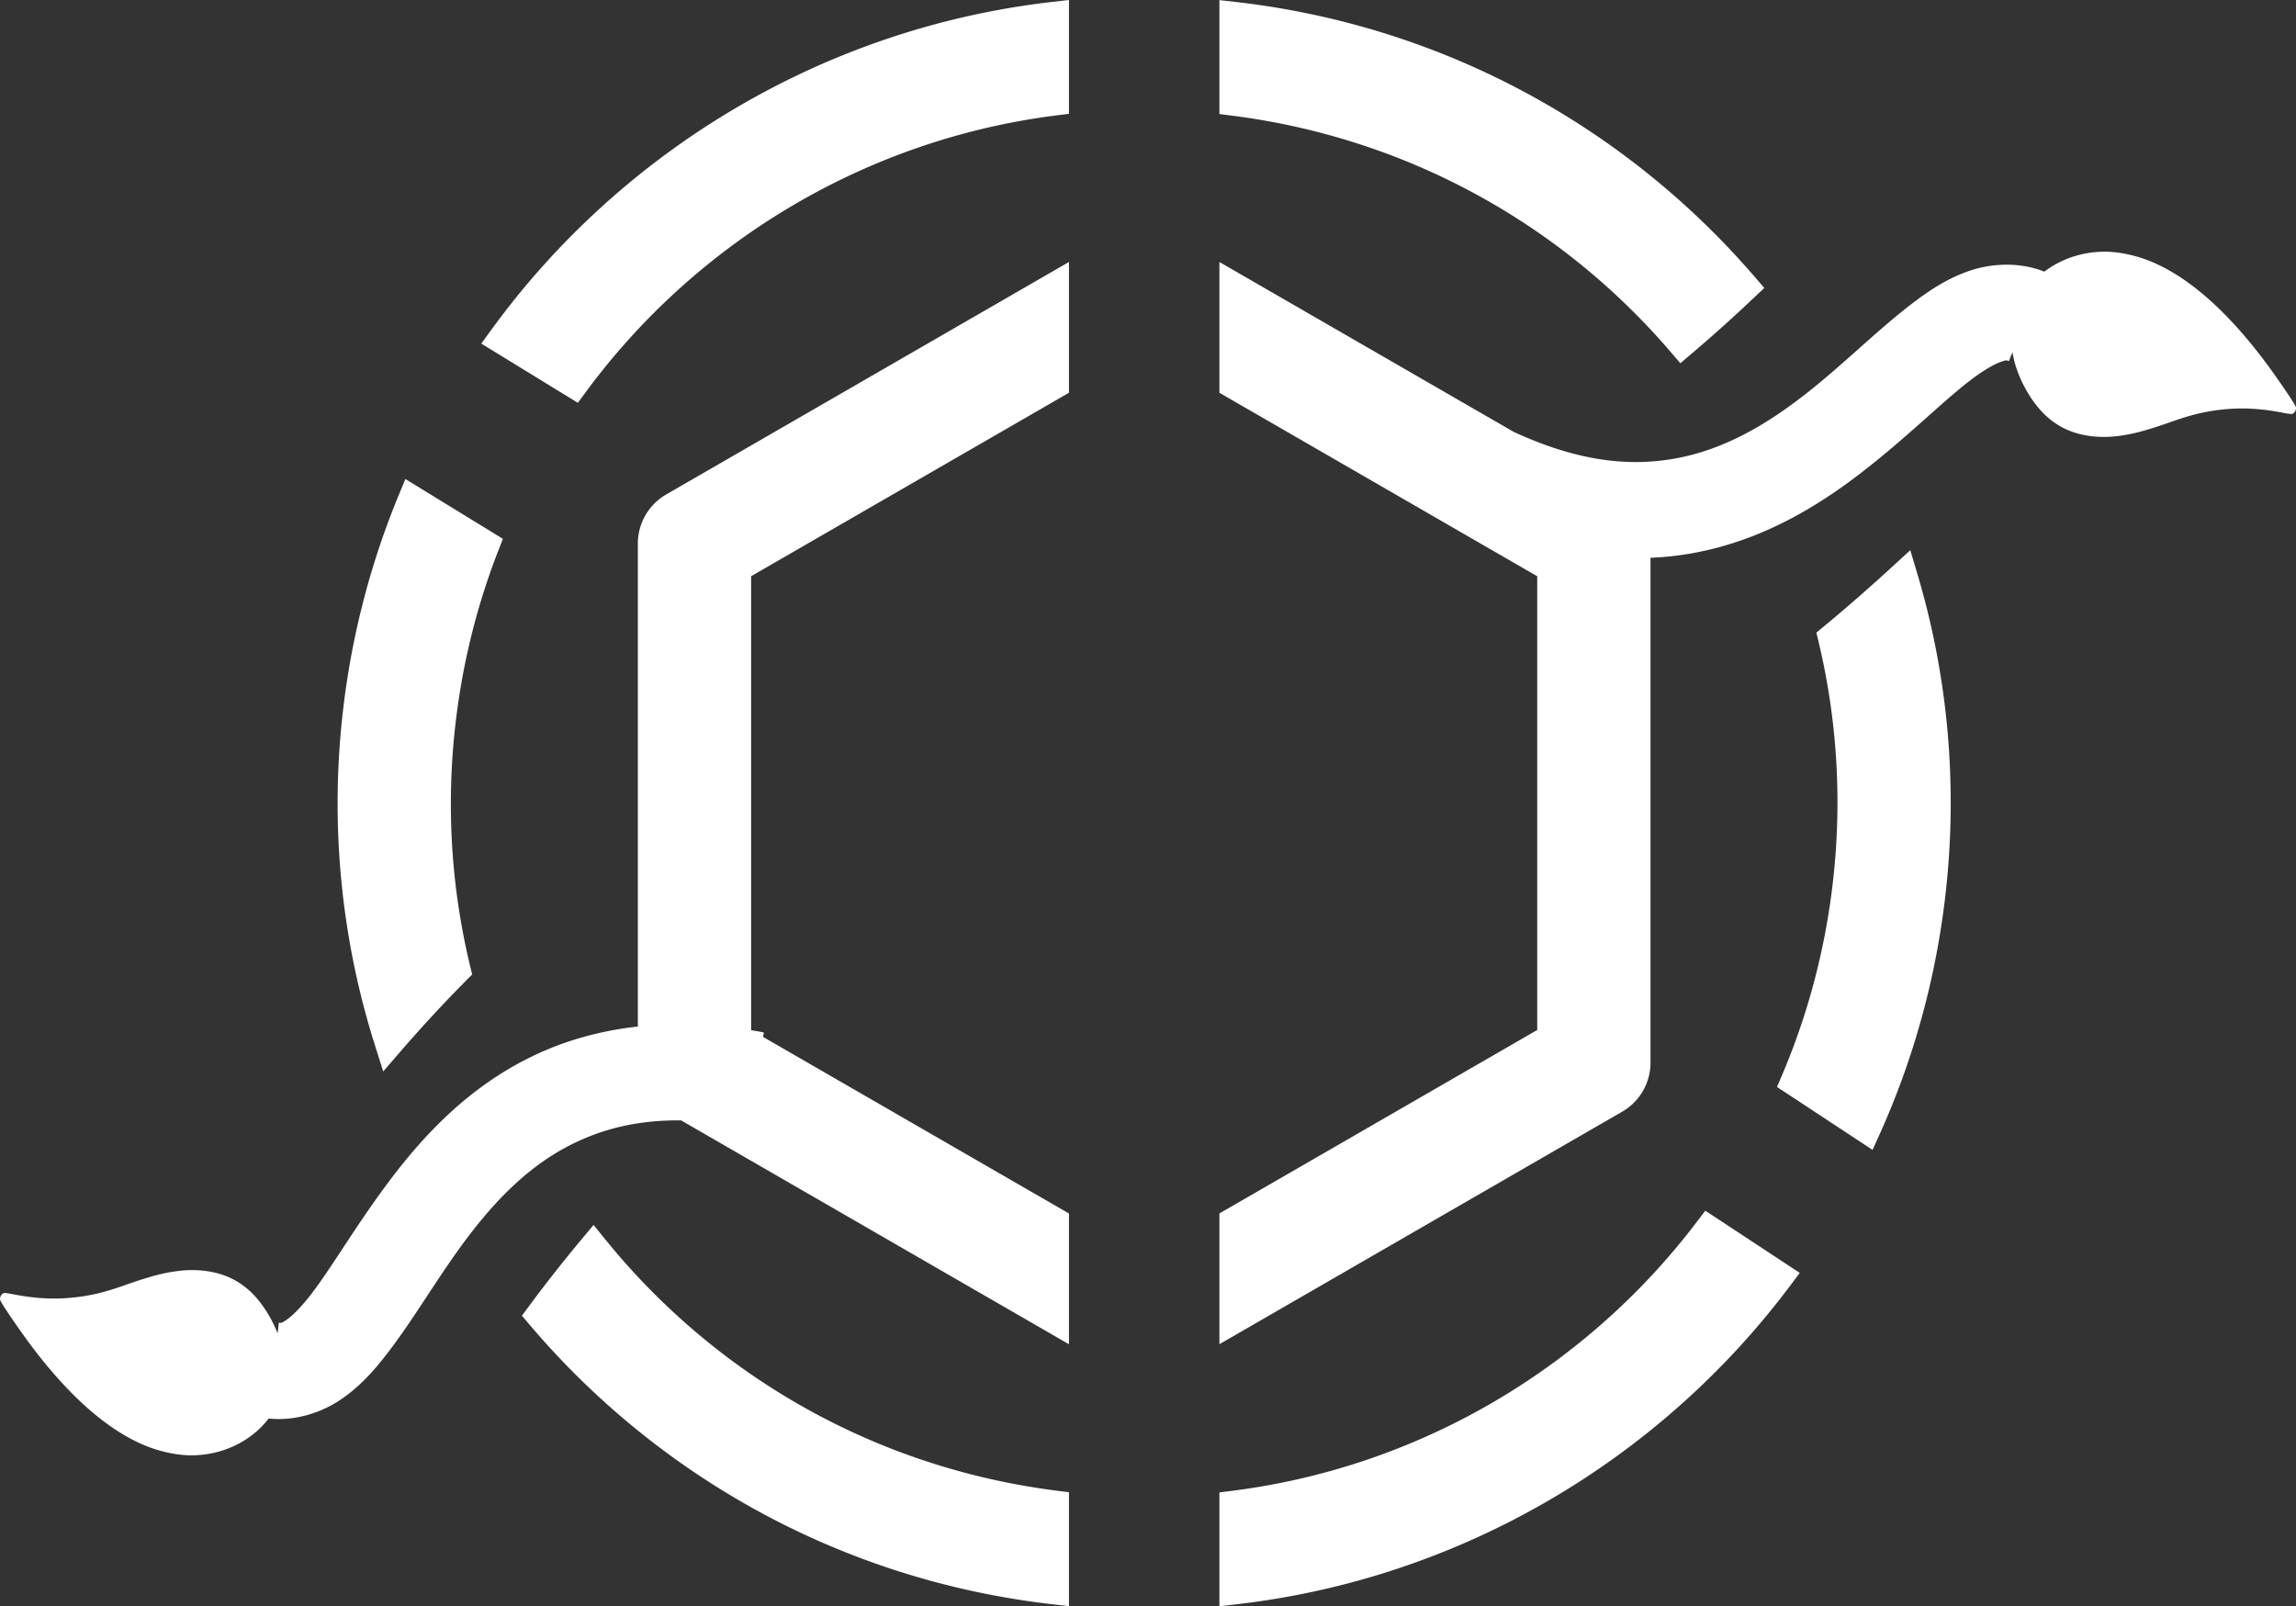
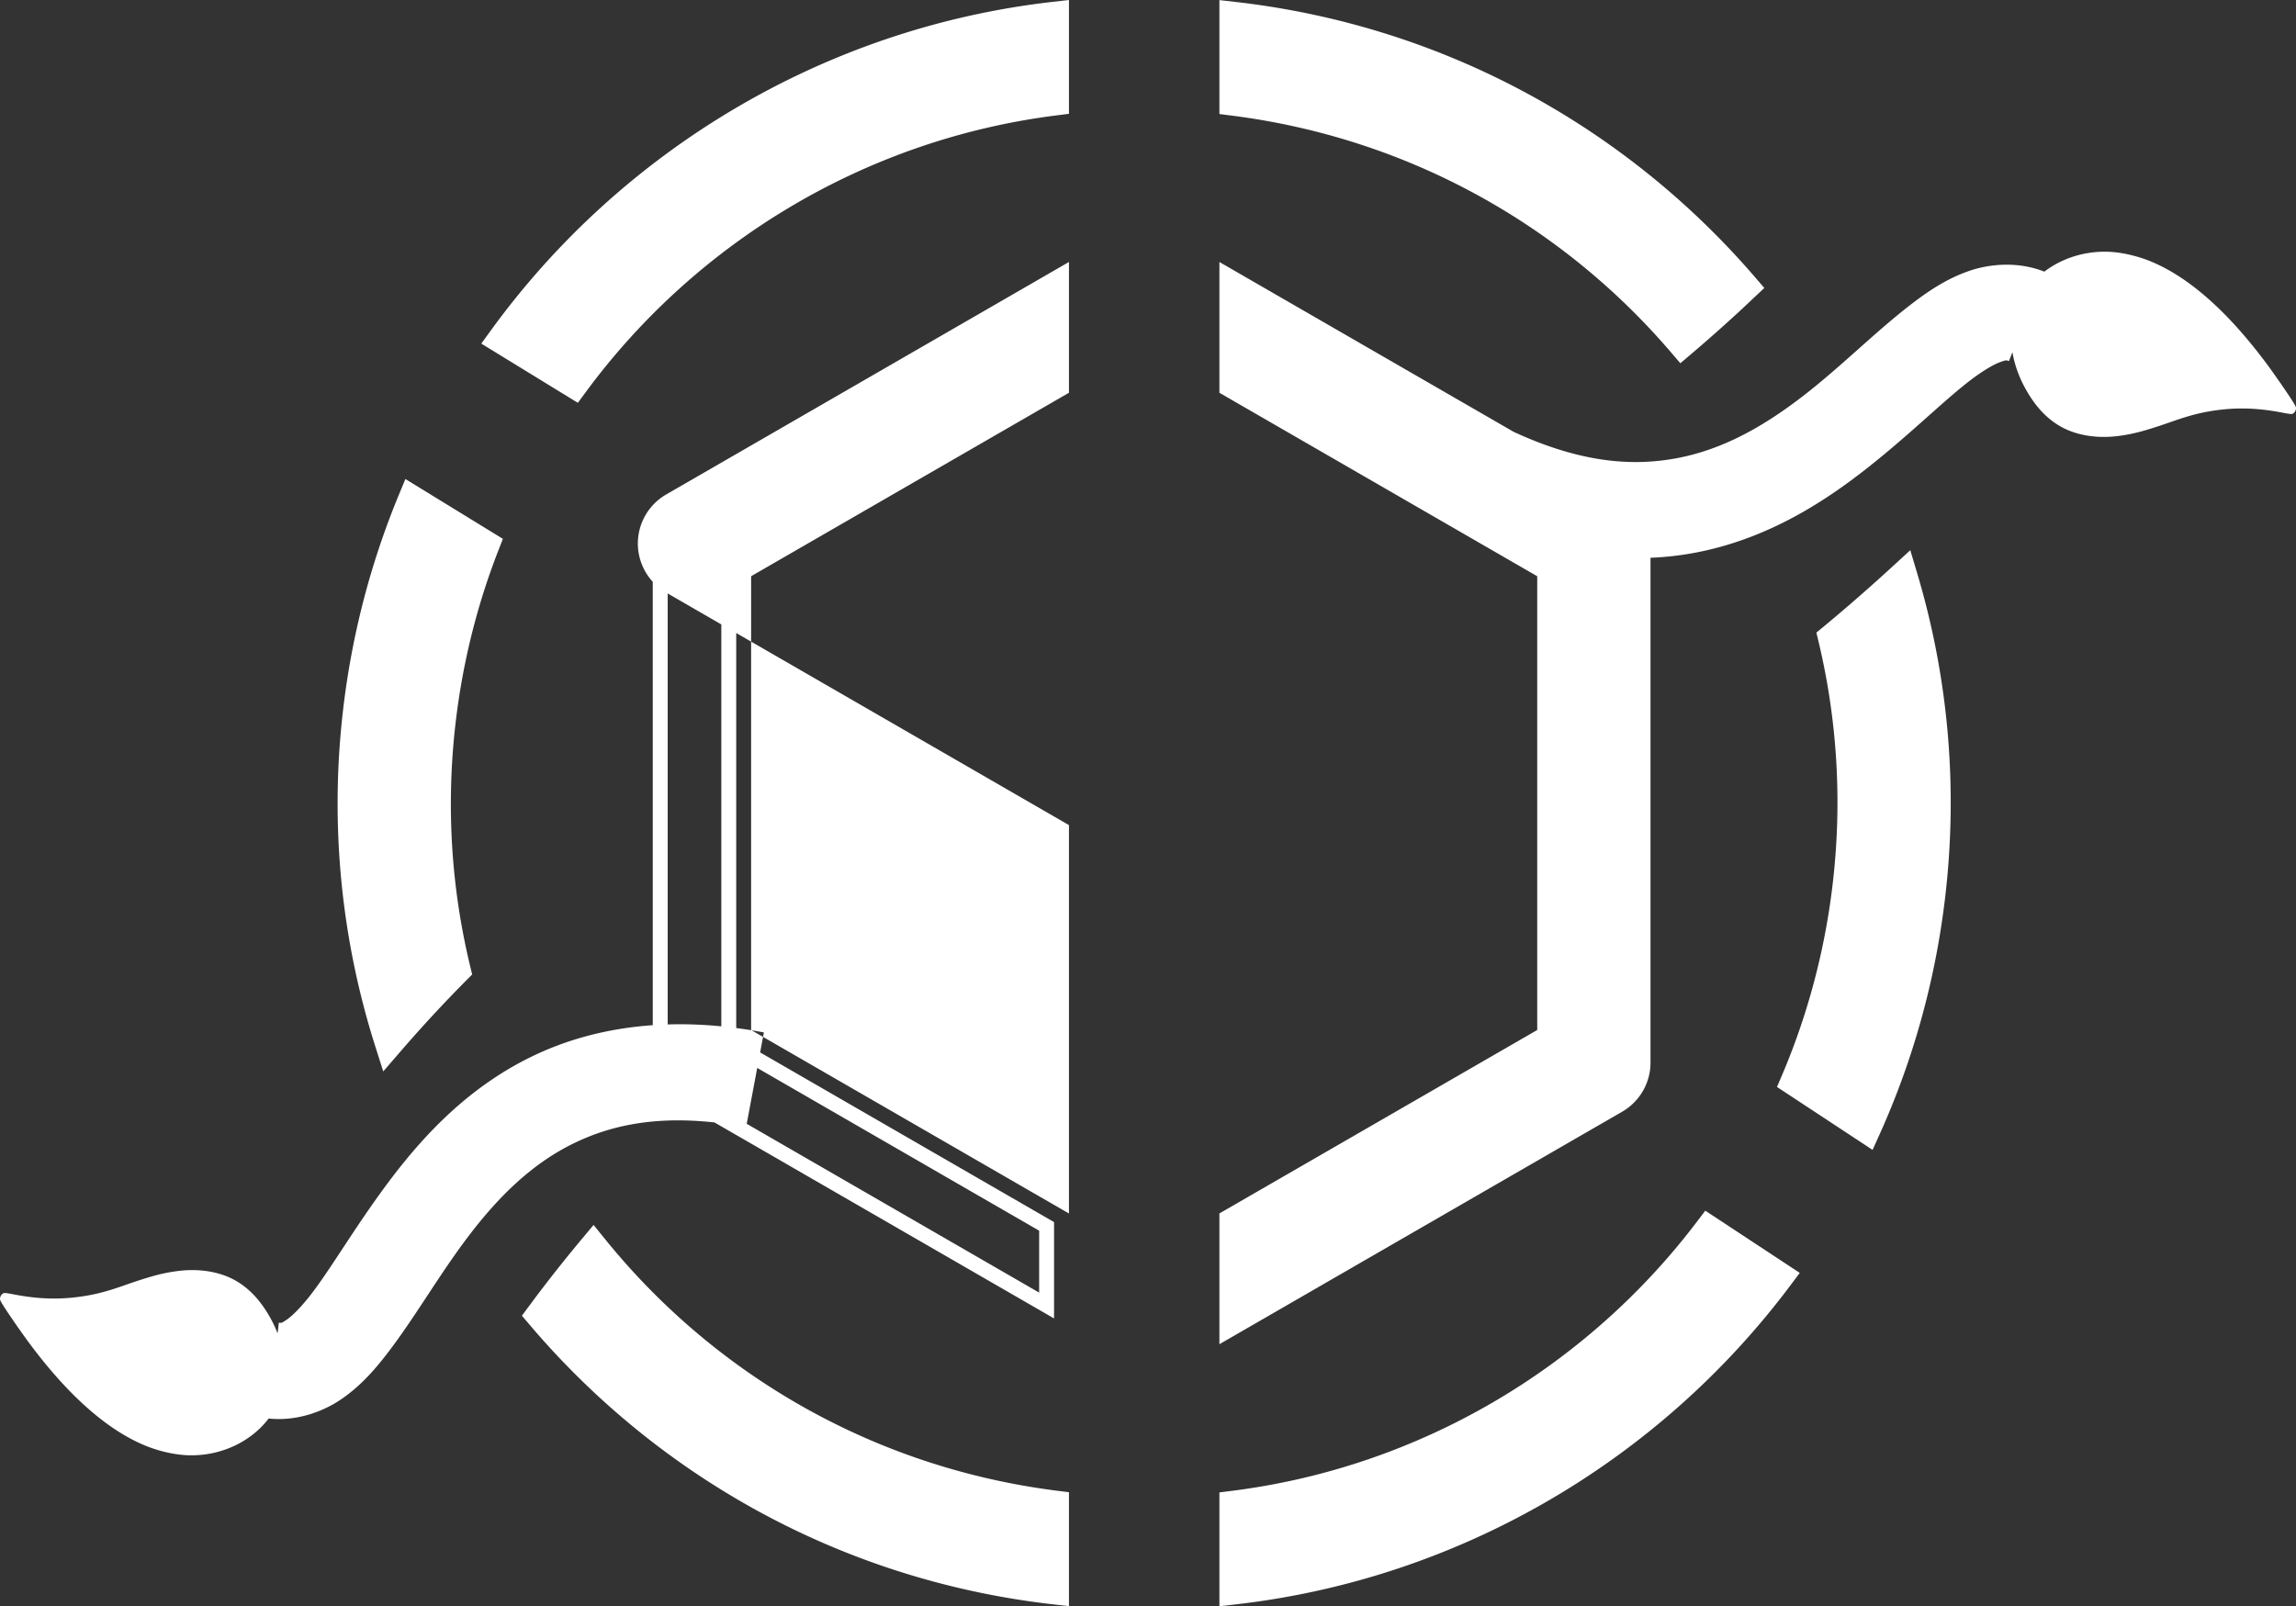
<svg xmlns="http://www.w3.org/2000/svg" xmlns:ns1="http://www.inkscape.org/namespaces/inkscape" xmlns:ns2="http://sodipodi.sourceforge.net/DTD/sodipodi-0.dtd" width="203.793mm" height="142.593mm" viewBox="0 0 203.793 142.593" version="1.1" id="svg5" xml:space="preserve" ns1:version="1.2.2 (b0a8486541, 2022-12-01)" ns2:docname="OpenAgrarianLogoWhite.svg">
  <rect x="0" y="0" width="203.793" height="142.593" fill="#333333" stroke="none" />
  <ns2:namedview id="namedview7" pagecolor="#505050" bordercolor="#ffffff" borderopacity="1" ns1:showpageshadow="0" ns1:pageopacity="0" ns1:pagecheckerboard="1" ns1:deskcolor="#505050" ns1:document-units="mm" showgrid="false" ns1:zoom="0.914906" ns1:cx="341.56514" ns1:cy="342.65815" ns1:window-width="2560" ns1:window-height="1379" ns1:window-x="2560" ns1:window-y="31" ns1:window-maximized="1" ns1:current-layer="layer1">
    <ns1:grid type="xygrid" id="grid9" originx="-3.442" originy="-77.203" />
  </ns2:namedview>
  <defs id="defs2" />
  <g ns1:label="Layer 1" ns1:groupmode="layer" id="layer1" transform="translate(-3.442,-77.203)">
    <g id="path11174" />
    <g id="path11162" style="display:inline" />
-     <path id="path11327" style="color:#000000;fill:#ffffff;stroke-width:1.155;stroke-linejoin:round;-inkscape-stroke:none" d="m 63.866,168.133 c -5.104,-0.013 -9.53,1.062 -13.269,2.887 -5.438,2.654 -9.322,6.729 -12.329,10.671 -3.007,3.941 -5.247,7.828 -7.103,10.27 -0.928,1.221 -1.753,2.042 -2.257,2.387 -0.503,0.345 -0.49,0.301 -0.716,0.275 l -0.109,0.952 c -0.262,-0.673 -0.599,-1.34 -1.012,-1.988 -0.717,-1.126 -1.526,-1.958 -2.497,-2.566 -1.422,-0.891 -3.336,-1.242 -5.361,-0.981 -1.356,0.174 -2.491,0.481 -4.848,1.311 -1.703,0.599 -2.946,0.89 -4.469,1.045 -1.737,0.177 -3.413,0.08 -5.386,-0.312 -0.33,-0.066 -0.646,-0.107 -0.703,-0.092 -0.167,0.044 -0.311,0.213 -0.35,0.408 -0.035,0.174 -0.026,0.199 0.203,0.587 0.301,0.51 1.617,2.422 2.325,3.378 3.447,4.653 6.91,7.734 10.277,9.142 1.269,0.531 2.721,0.859 3.935,0.89 2.826,0.072 5.488,-1.166 7.091,-3.264 1.182,0.125 2.356,-0.006 3.448,-0.315 1.113,-0.315 2.144,-0.812 3.012,-1.408 1.737,-1.191 3.025,-2.682 4.231,-4.268 2.412,-3.174 4.519,-6.884 7.093,-10.258 2.574,-3.374 5.507,-6.331 9.277,-8.172 3.77,-1.84 8.479,-2.725 15.316,-1.441 L 71.244,168.858 c -2.598,-0.488 -5.058,-0.719 -7.378,-0.726 z m 34.456,-67.672 -1.984,1.146 -33.766,19.494 c -1.553,0.897 -2.513,2.559 -2.514,4.352 v 0.002 46.088 c -6.64e-4,1.794 0.959,3.456 2.512,4.354 v 0.002 l 35.752,20.641 V 184.93 L 70.111,168.643 v -40.285 l 28.211,-16.287 z m 13.355,0.002 v 2.291 9.318 l 28.209,16.287 v 40.283 l -28.209,16.285 v 11.609 l 35.75,-20.641 c 1.553,-0.897 2.513,-2.559 2.514,-4.352 v -46.09 c -3.8e-4,-1.793 -0.961,-3.455 -2.514,-4.352 z m -16,4.582 v 5.498 l -28.211,16.287 v 43.34 l 28.211,16.287 v 5.498 L 63.895,173.605 c -0.738,-0.427 -1.19,-1.208 -1.189,-2.061 v -0.002 -46.088 c 2.99e-4,-0.853 0.451,-1.636 1.189,-2.062 z m 18.645,0 31.783,18.35 c 0.738,0.426 1.189,1.208 1.189,2.061 v 46.09 c -3e-4,0.853 -0.451,1.634 -1.189,2.061 l -31.783,18.348 v -5.498 L 142.533,170.17 V 126.83 L 114.322,110.545 Z M 97,102.753 63.233,122.248 a 3.705,3.705 0 0 0 -1.852,3.207 l 5.17e-4,46.089 a 3.705,3.705 0 0 0 1.851,3.209 l 33.767,19.495 v -8.554 L 68.789,169.406 V 127.593 L 97,111.307 Z m 16,5.2e-4 v 8.555 l 28.21,16.287 5.1e-4,41.811 -28.211,16.286 v 8.554 l 33.767,-19.495 a 3.705,3.705 0 0 0 1.852,-3.207 l -5.2e-4,-46.089 a 3.705,3.705 0 0 0 -1.852,-3.207 z m 77.197,-3.205 c -1.969,0.011 -3.842,0.655 -5.314,1.78 l 0.006,-0.015 c -1.127,-0.444 -2.317,-0.627 -3.473,-0.611 -1.156,0.016 -2.278,0.229 -3.27,0.579 -1.984,0.7 -3.612,1.805 -5.186,3.024 -3.148,2.438 -6.139,5.474 -9.494,8.064 -3.355,2.589 -6.95,4.684 -11.063,5.485 -4.113,0.801 -8.884,0.438 -15.148,-2.569 l -3.698,7.707 c 7.618,3.656 14.546,4.407 20.478,3.252 5.932,-1.155 10.733,-4.082 14.653,-7.108 3.92,-3.025 7.086,-6.196 9.508,-8.072 1.211,-0.938 2.219,-1.517 2.794,-1.72 0.575,-0.203 0.55,-0.165 0.762,-0.081 l 0.314,-0.795 c 0.217,1.306 0.74,2.634 1.542,3.892 0.717,1.126 1.527,1.958 2.498,2.566 1.422,0.891 3.336,1.241 5.36,0.981 1.356,-0.174 2.492,-0.481 4.848,-1.31 1.703,-0.599 2.946,-0.89 4.469,-1.046 1.737,-0.177 3.413,-0.08 5.385,0.312 0.33,0.066 0.646,0.107 0.703,0.092 0.167,-0.044 0.312,-0.212 0.351,-0.407 0.035,-0.174 0.026,-0.2 -0.203,-0.588 -0.301,-0.51 -1.617,-2.422 -2.325,-3.378 -3.447,-4.653 -6.91,-7.734 -10.277,-9.142 -1.269,-0.531 -2.721,-0.859 -3.935,-0.89 -0.095,-0.002 -0.189,-0.003 -0.284,-0.003 z M 98.322,77.203 96.85,77.371 C 76.655,79.679 58.632,90.519 47.002,106.549 l -0.84,1.158 8.57,5.256 0.721,-0.977 C 65.289,98.651 80.298,89.593 97.166,87.453 l 1.156,-0.146 z m 13.355,0.01 v 1.482 8.631 l 1.154,0.148 c 15.743,2.017 29.325,9.798 38.9,20.975 l 0.859,1.002 1.004,-0.854 c 1.404,-1.194 2.793,-2.424 4.168,-3.689 0.461,-0.425 0.914,-0.854 1.361,-1.275 l 0.92,-0.867 -0.826,-0.957 C 147.916,88.673 131.846,79.565 113.309,77.398 h -0.002 c -0.083,-0.01 -0.134,-0.015 -0.156,-0.018 z m 2.645,3.031 c 16.847,2.299 31.465,10.539 42.023,22.367 -0.124,0.116 -0.249,0.236 -0.373,0.35 -1.039,0.956 -2.093,1.873 -3.148,2.787 -9.686,-10.84 -23.07,-18.435 -38.502,-20.695 z m -18.645,0.004 v 4.789 C 78.971,87.472 64.128,96.402 54.098,109.471 l -4.051,-2.484 C 60.97,92.574 77.327,82.755 95.678,80.248 Z m -56.252,39.48 -0.594,1.434 c -2.459,5.949 -4.15,12.329 -4.934,19.031 -1.213,10.378 -0.126,20.507 2.846,29.873 l 0.715,2.254 1.547,-1.789 c 1.84,-2.128 3.776,-4.233 5.824,-6.293 l 0.523,-0.525 -0.174,-0.719 c -1.665,-6.885 -2.167,-14.176 -1.295,-21.635 0.627,-5.367 1.923,-10.488 3.795,-15.291 l 0.402,-1.029 z m 1.352,3.934 4.098,2.514 c -1.741,4.707 -3.011,9.67 -3.619,14.877 -0.878,7.511 -0.36,14.849 1.238,21.816 -1.334,1.358 -2.578,2.743 -3.82,4.129 -2.35,-8.385 -3.221,-17.32 -2.148,-26.498 0.691,-5.916 2.197,-11.527 4.252,-16.838 z M 173,126.047 l -1.557,1.428 c -1.973,1.81 -4.02,3.606 -6.143,5.363 l -0.635,0.523 0.191,0.803 c 1.634,6.84 2.123,14.078 1.258,21.48 -0.704,6.024 -2.254,11.735 -4.512,17.037 l -0.434,1.016 8.484,5.588 0.639,-1.416 c 2.936,-6.519 4.936,-13.589 5.809,-21.059 1.164,-9.961 0.21,-19.693 -2.496,-28.74 z m -1.428,4.826 c 2.164,8.133 2.938,16.771 1.902,25.631 -0.777,6.653 -2.573,12.922 -5.059,18.797 l -4.014,-2.645 c 2.124,-5.239 3.652,-10.815 4.34,-16.705 0.867,-7.422 0.365,-14.676 -1.188,-21.57 1.381,-1.155 2.702,-2.331 4.018,-3.508 z m -16.768,53.809 -0.748,0.986 c -9.841,12.976 -24.632,21.774 -41.223,23.879 l -1.156,0.146 v 10.104 l 1.473,-0.168 c 19.822,-2.266 37.549,-12.754 49.195,-28.299 l 0.844,-1.125 z m -98.676,1.266 -1.033,1.236 c -1.251,1.499 -2.475,3.031 -3.67,4.598 -0.352,0.461 -0.693,0.922 -1.031,1.377 l -0.629,0.844 0.682,0.801 c 11.319,13.344 27.523,22.611 46.242,24.799 h 0.002 c 0.077,0.009 0.13,0.014 0.158,0.018 l 1.473,0.168 v -10.113 l -1.154,-0.146 C 80.798,207.431 66.762,199.097 57.141,187.199 Z m 99.236,2.271 3.961,2.611 c -10.919,13.968 -27.001,23.462 -45.004,25.922 v -4.787 c 16.412,-2.392 31.023,-11.053 41.043,-23.746 z m -99.197,1.863 c 9.755,11.458 23.53,19.523 39.51,21.863 v 4.809 c -17.102,-2.333 -31.908,-10.782 -42.5,-22.896 0.117,-0.156 0.234,-0.317 0.352,-0.471 0.858,-1.125 1.75,-2.214 2.639,-3.305 z M 97,78.686 C 77.182,80.951 59.488,91.593 48.073,107.326 l 6.316,3.875 C 64.437,97.579 79.767,88.326 97,86.14 Z m 16,0.01 v 7.466 c 16.073,2.059 29.957,10.011 39.738,21.427 1.391,-1.183 2.768,-2.401 4.13,-3.655 0.453,-0.417 0.9,-0.84 1.349,-1.263 -11.096,-12.895 -26.862,-21.832 -45.062,-23.959 -0.052,-0.006 -0.103,-0.01 -0.155,-0.016 z M 40.055,121.666 c -2.413,5.839 -4.074,12.1 -4.843,18.679 -1.191,10.19 -0.125,20.128 2.792,29.321 1.858,-2.149 3.816,-4.278 5.889,-6.362 -1.7,-7.033 -2.213,-14.484 -1.323,-22.099 0.64,-5.48 1.965,-10.71 3.878,-15.617 z m 132.283,6.783 c -1.988,1.823 -4.053,3.634 -6.194,5.406 1.669,6.987 2.168,14.383 1.285,21.941 -0.719,6.15 -2.302,11.985 -4.609,17.402 l 6.266,4.127 c 2.881,-6.398 4.845,-13.336 5.702,-20.67 1.143,-9.779 0.206,-19.327 -2.449,-28.208 z m -17.228,58.018 C 145.058,199.723 129.95,208.71 113,210.86 v 7.454 c 19.453,-2.224 36.857,-12.519 48.288,-27.777 z m -98.998,1.564 c -1.239,1.485 -2.451,3.002 -3.634,4.552 -0.345,0.452 -0.683,0.908 -1.023,1.364 11.112,13.1 27.008,22.192 45.387,24.34 0.052,0.006 0.104,0.011 0.157,0.017 v -7.465 C 80.286,208.699 65.939,200.185 56.112,188.032 Z" />
+     <path id="path11327" style="color:#000000;fill:#ffffff;stroke-width:1.155;stroke-linejoin:round;-inkscape-stroke:none" d="m 63.866,168.133 c -5.104,-0.013 -9.53,1.062 -13.269,2.887 -5.438,2.654 -9.322,6.729 -12.329,10.671 -3.007,3.941 -5.247,7.828 -7.103,10.27 -0.928,1.221 -1.753,2.042 -2.257,2.387 -0.503,0.345 -0.49,0.301 -0.716,0.275 l -0.109,0.952 c -0.262,-0.673 -0.599,-1.34 -1.012,-1.988 -0.717,-1.126 -1.526,-1.958 -2.497,-2.566 -1.422,-0.891 -3.336,-1.242 -5.361,-0.981 -1.356,0.174 -2.491,0.481 -4.848,1.311 -1.703,0.599 -2.946,0.89 -4.469,1.045 -1.737,0.177 -3.413,0.08 -5.386,-0.312 -0.33,-0.066 -0.646,-0.107 -0.703,-0.092 -0.167,0.044 -0.311,0.213 -0.35,0.408 -0.035,0.174 -0.026,0.199 0.203,0.587 0.301,0.51 1.617,2.422 2.325,3.378 3.447,4.653 6.91,7.734 10.277,9.142 1.269,0.531 2.721,0.859 3.935,0.89 2.826,0.072 5.488,-1.166 7.091,-3.264 1.182,0.125 2.356,-0.006 3.448,-0.315 1.113,-0.315 2.144,-0.812 3.012,-1.408 1.737,-1.191 3.025,-2.682 4.231,-4.268 2.412,-3.174 4.519,-6.884 7.093,-10.258 2.574,-3.374 5.507,-6.331 9.277,-8.172 3.77,-1.84 8.479,-2.725 15.316,-1.441 L 71.244,168.858 c -2.598,-0.488 -5.058,-0.719 -7.378,-0.726 z m 34.456,-67.672 -1.984,1.146 -33.766,19.494 c -1.553,0.897 -2.513,2.559 -2.514,4.352 c -6.64e-4,1.794 0.959,3.456 2.512,4.354 v 0.002 l 35.752,20.641 V 184.93 L 70.111,168.643 v -40.285 l 28.211,-16.287 z m 13.355,0.002 v 2.291 9.318 l 28.209,16.287 v 40.283 l -28.209,16.285 v 11.609 l 35.75,-20.641 c 1.553,-0.897 2.513,-2.559 2.514,-4.352 v -46.09 c -3.8e-4,-1.793 -0.961,-3.455 -2.514,-4.352 z m -16,4.582 v 5.498 l -28.211,16.287 v 43.34 l 28.211,16.287 v 5.498 L 63.895,173.605 c -0.738,-0.427 -1.19,-1.208 -1.189,-2.061 v -0.002 -46.088 c 2.99e-4,-0.853 0.451,-1.636 1.189,-2.062 z m 18.645,0 31.783,18.35 c 0.738,0.426 1.189,1.208 1.189,2.061 v 46.09 c -3e-4,0.853 -0.451,1.634 -1.189,2.061 l -31.783,18.348 v -5.498 L 142.533,170.17 V 126.83 L 114.322,110.545 Z M 97,102.753 63.233,122.248 a 3.705,3.705 0 0 0 -1.852,3.207 l 5.17e-4,46.089 a 3.705,3.705 0 0 0 1.851,3.209 l 33.767,19.495 v -8.554 L 68.789,169.406 V 127.593 L 97,111.307 Z m 16,5.2e-4 v 8.555 l 28.21,16.287 5.1e-4,41.811 -28.211,16.286 v 8.554 l 33.767,-19.495 a 3.705,3.705 0 0 0 1.852,-3.207 l -5.2e-4,-46.089 a 3.705,3.705 0 0 0 -1.852,-3.207 z m 77.197,-3.205 c -1.969,0.011 -3.842,0.655 -5.314,1.78 l 0.006,-0.015 c -1.127,-0.444 -2.317,-0.627 -3.473,-0.611 -1.156,0.016 -2.278,0.229 -3.27,0.579 -1.984,0.7 -3.612,1.805 -5.186,3.024 -3.148,2.438 -6.139,5.474 -9.494,8.064 -3.355,2.589 -6.95,4.684 -11.063,5.485 -4.113,0.801 -8.884,0.438 -15.148,-2.569 l -3.698,7.707 c 7.618,3.656 14.546,4.407 20.478,3.252 5.932,-1.155 10.733,-4.082 14.653,-7.108 3.92,-3.025 7.086,-6.196 9.508,-8.072 1.211,-0.938 2.219,-1.517 2.794,-1.72 0.575,-0.203 0.55,-0.165 0.762,-0.081 l 0.314,-0.795 c 0.217,1.306 0.74,2.634 1.542,3.892 0.717,1.126 1.527,1.958 2.498,2.566 1.422,0.891 3.336,1.241 5.36,0.981 1.356,-0.174 2.492,-0.481 4.848,-1.31 1.703,-0.599 2.946,-0.89 4.469,-1.046 1.737,-0.177 3.413,-0.08 5.385,0.312 0.33,0.066 0.646,0.107 0.703,0.092 0.167,-0.044 0.312,-0.212 0.351,-0.407 0.035,-0.174 0.026,-0.2 -0.203,-0.588 -0.301,-0.51 -1.617,-2.422 -2.325,-3.378 -3.447,-4.653 -6.91,-7.734 -10.277,-9.142 -1.269,-0.531 -2.721,-0.859 -3.935,-0.89 -0.095,-0.002 -0.189,-0.003 -0.284,-0.003 z M 98.322,77.203 96.85,77.371 C 76.655,79.679 58.632,90.519 47.002,106.549 l -0.84,1.158 8.57,5.256 0.721,-0.977 C 65.289,98.651 80.298,89.593 97.166,87.453 l 1.156,-0.146 z m 13.355,0.01 v 1.482 8.631 l 1.154,0.148 c 15.743,2.017 29.325,9.798 38.9,20.975 l 0.859,1.002 1.004,-0.854 c 1.404,-1.194 2.793,-2.424 4.168,-3.689 0.461,-0.425 0.914,-0.854 1.361,-1.275 l 0.92,-0.867 -0.826,-0.957 C 147.916,88.673 131.846,79.565 113.309,77.398 h -0.002 c -0.083,-0.01 -0.134,-0.015 -0.156,-0.018 z m 2.645,3.031 c 16.847,2.299 31.465,10.539 42.023,22.367 -0.124,0.116 -0.249,0.236 -0.373,0.35 -1.039,0.956 -2.093,1.873 -3.148,2.787 -9.686,-10.84 -23.07,-18.435 -38.502,-20.695 z m -18.645,0.004 v 4.789 C 78.971,87.472 64.128,96.402 54.098,109.471 l -4.051,-2.484 C 60.97,92.574 77.327,82.755 95.678,80.248 Z m -56.252,39.48 -0.594,1.434 c -2.459,5.949 -4.15,12.329 -4.934,19.031 -1.213,10.378 -0.126,20.507 2.846,29.873 l 0.715,2.254 1.547,-1.789 c 1.84,-2.128 3.776,-4.233 5.824,-6.293 l 0.523,-0.525 -0.174,-0.719 c -1.665,-6.885 -2.167,-14.176 -1.295,-21.635 0.627,-5.367 1.923,-10.488 3.795,-15.291 l 0.402,-1.029 z m 1.352,3.934 4.098,2.514 c -1.741,4.707 -3.011,9.67 -3.619,14.877 -0.878,7.511 -0.36,14.849 1.238,21.816 -1.334,1.358 -2.578,2.743 -3.82,4.129 -2.35,-8.385 -3.221,-17.32 -2.148,-26.498 0.691,-5.916 2.197,-11.527 4.252,-16.838 z M 173,126.047 l -1.557,1.428 c -1.973,1.81 -4.02,3.606 -6.143,5.363 l -0.635,0.523 0.191,0.803 c 1.634,6.84 2.123,14.078 1.258,21.48 -0.704,6.024 -2.254,11.735 -4.512,17.037 l -0.434,1.016 8.484,5.588 0.639,-1.416 c 2.936,-6.519 4.936,-13.589 5.809,-21.059 1.164,-9.961 0.21,-19.693 -2.496,-28.74 z m -1.428,4.826 c 2.164,8.133 2.938,16.771 1.902,25.631 -0.777,6.653 -2.573,12.922 -5.059,18.797 l -4.014,-2.645 c 2.124,-5.239 3.652,-10.815 4.34,-16.705 0.867,-7.422 0.365,-14.676 -1.188,-21.57 1.381,-1.155 2.702,-2.331 4.018,-3.508 z m -16.768,53.809 -0.748,0.986 c -9.841,12.976 -24.632,21.774 -41.223,23.879 l -1.156,0.146 v 10.104 l 1.473,-0.168 c 19.822,-2.266 37.549,-12.754 49.195,-28.299 l 0.844,-1.125 z m -98.676,1.266 -1.033,1.236 c -1.251,1.499 -2.475,3.031 -3.67,4.598 -0.352,0.461 -0.693,0.922 -1.031,1.377 l -0.629,0.844 0.682,0.801 c 11.319,13.344 27.523,22.611 46.242,24.799 h 0.002 c 0.077,0.009 0.13,0.014 0.158,0.018 l 1.473,0.168 v -10.113 l -1.154,-0.146 C 80.798,207.431 66.762,199.097 57.141,187.199 Z m 99.236,2.271 3.961,2.611 c -10.919,13.968 -27.001,23.462 -45.004,25.922 v -4.787 c 16.412,-2.392 31.023,-11.053 41.043,-23.746 z m -99.197,1.863 c 9.755,11.458 23.53,19.523 39.51,21.863 v 4.809 c -17.102,-2.333 -31.908,-10.782 -42.5,-22.896 0.117,-0.156 0.234,-0.317 0.352,-0.471 0.858,-1.125 1.75,-2.214 2.639,-3.305 z M 97,78.686 C 77.182,80.951 59.488,91.593 48.073,107.326 l 6.316,3.875 C 64.437,97.579 79.767,88.326 97,86.14 Z m 16,0.01 v 7.466 c 16.073,2.059 29.957,10.011 39.738,21.427 1.391,-1.183 2.768,-2.401 4.13,-3.655 0.453,-0.417 0.9,-0.84 1.349,-1.263 -11.096,-12.895 -26.862,-21.832 -45.062,-23.959 -0.052,-0.006 -0.103,-0.01 -0.155,-0.016 z M 40.055,121.666 c -2.413,5.839 -4.074,12.1 -4.843,18.679 -1.191,10.19 -0.125,20.128 2.792,29.321 1.858,-2.149 3.816,-4.278 5.889,-6.362 -1.7,-7.033 -2.213,-14.484 -1.323,-22.099 0.64,-5.48 1.965,-10.71 3.878,-15.617 z m 132.283,6.783 c -1.988,1.823 -4.053,3.634 -6.194,5.406 1.669,6.987 2.168,14.383 1.285,21.941 -0.719,6.15 -2.302,11.985 -4.609,17.402 l 6.266,4.127 c 2.881,-6.398 4.845,-13.336 5.702,-20.67 1.143,-9.779 0.206,-19.327 -2.449,-28.208 z m -17.228,58.018 C 145.058,199.723 129.95,208.71 113,210.86 v 7.454 c 19.453,-2.224 36.857,-12.519 48.288,-27.777 z m -98.998,1.564 c -1.239,1.485 -2.451,3.002 -3.634,4.552 -0.345,0.452 -0.683,0.908 -1.023,1.364 11.112,13.1 27.008,22.192 45.387,24.34 0.052,0.006 0.104,0.011 0.157,0.017 v -7.465 C 80.286,208.699 65.939,200.185 56.112,188.032 Z" />
  </g>
</svg>